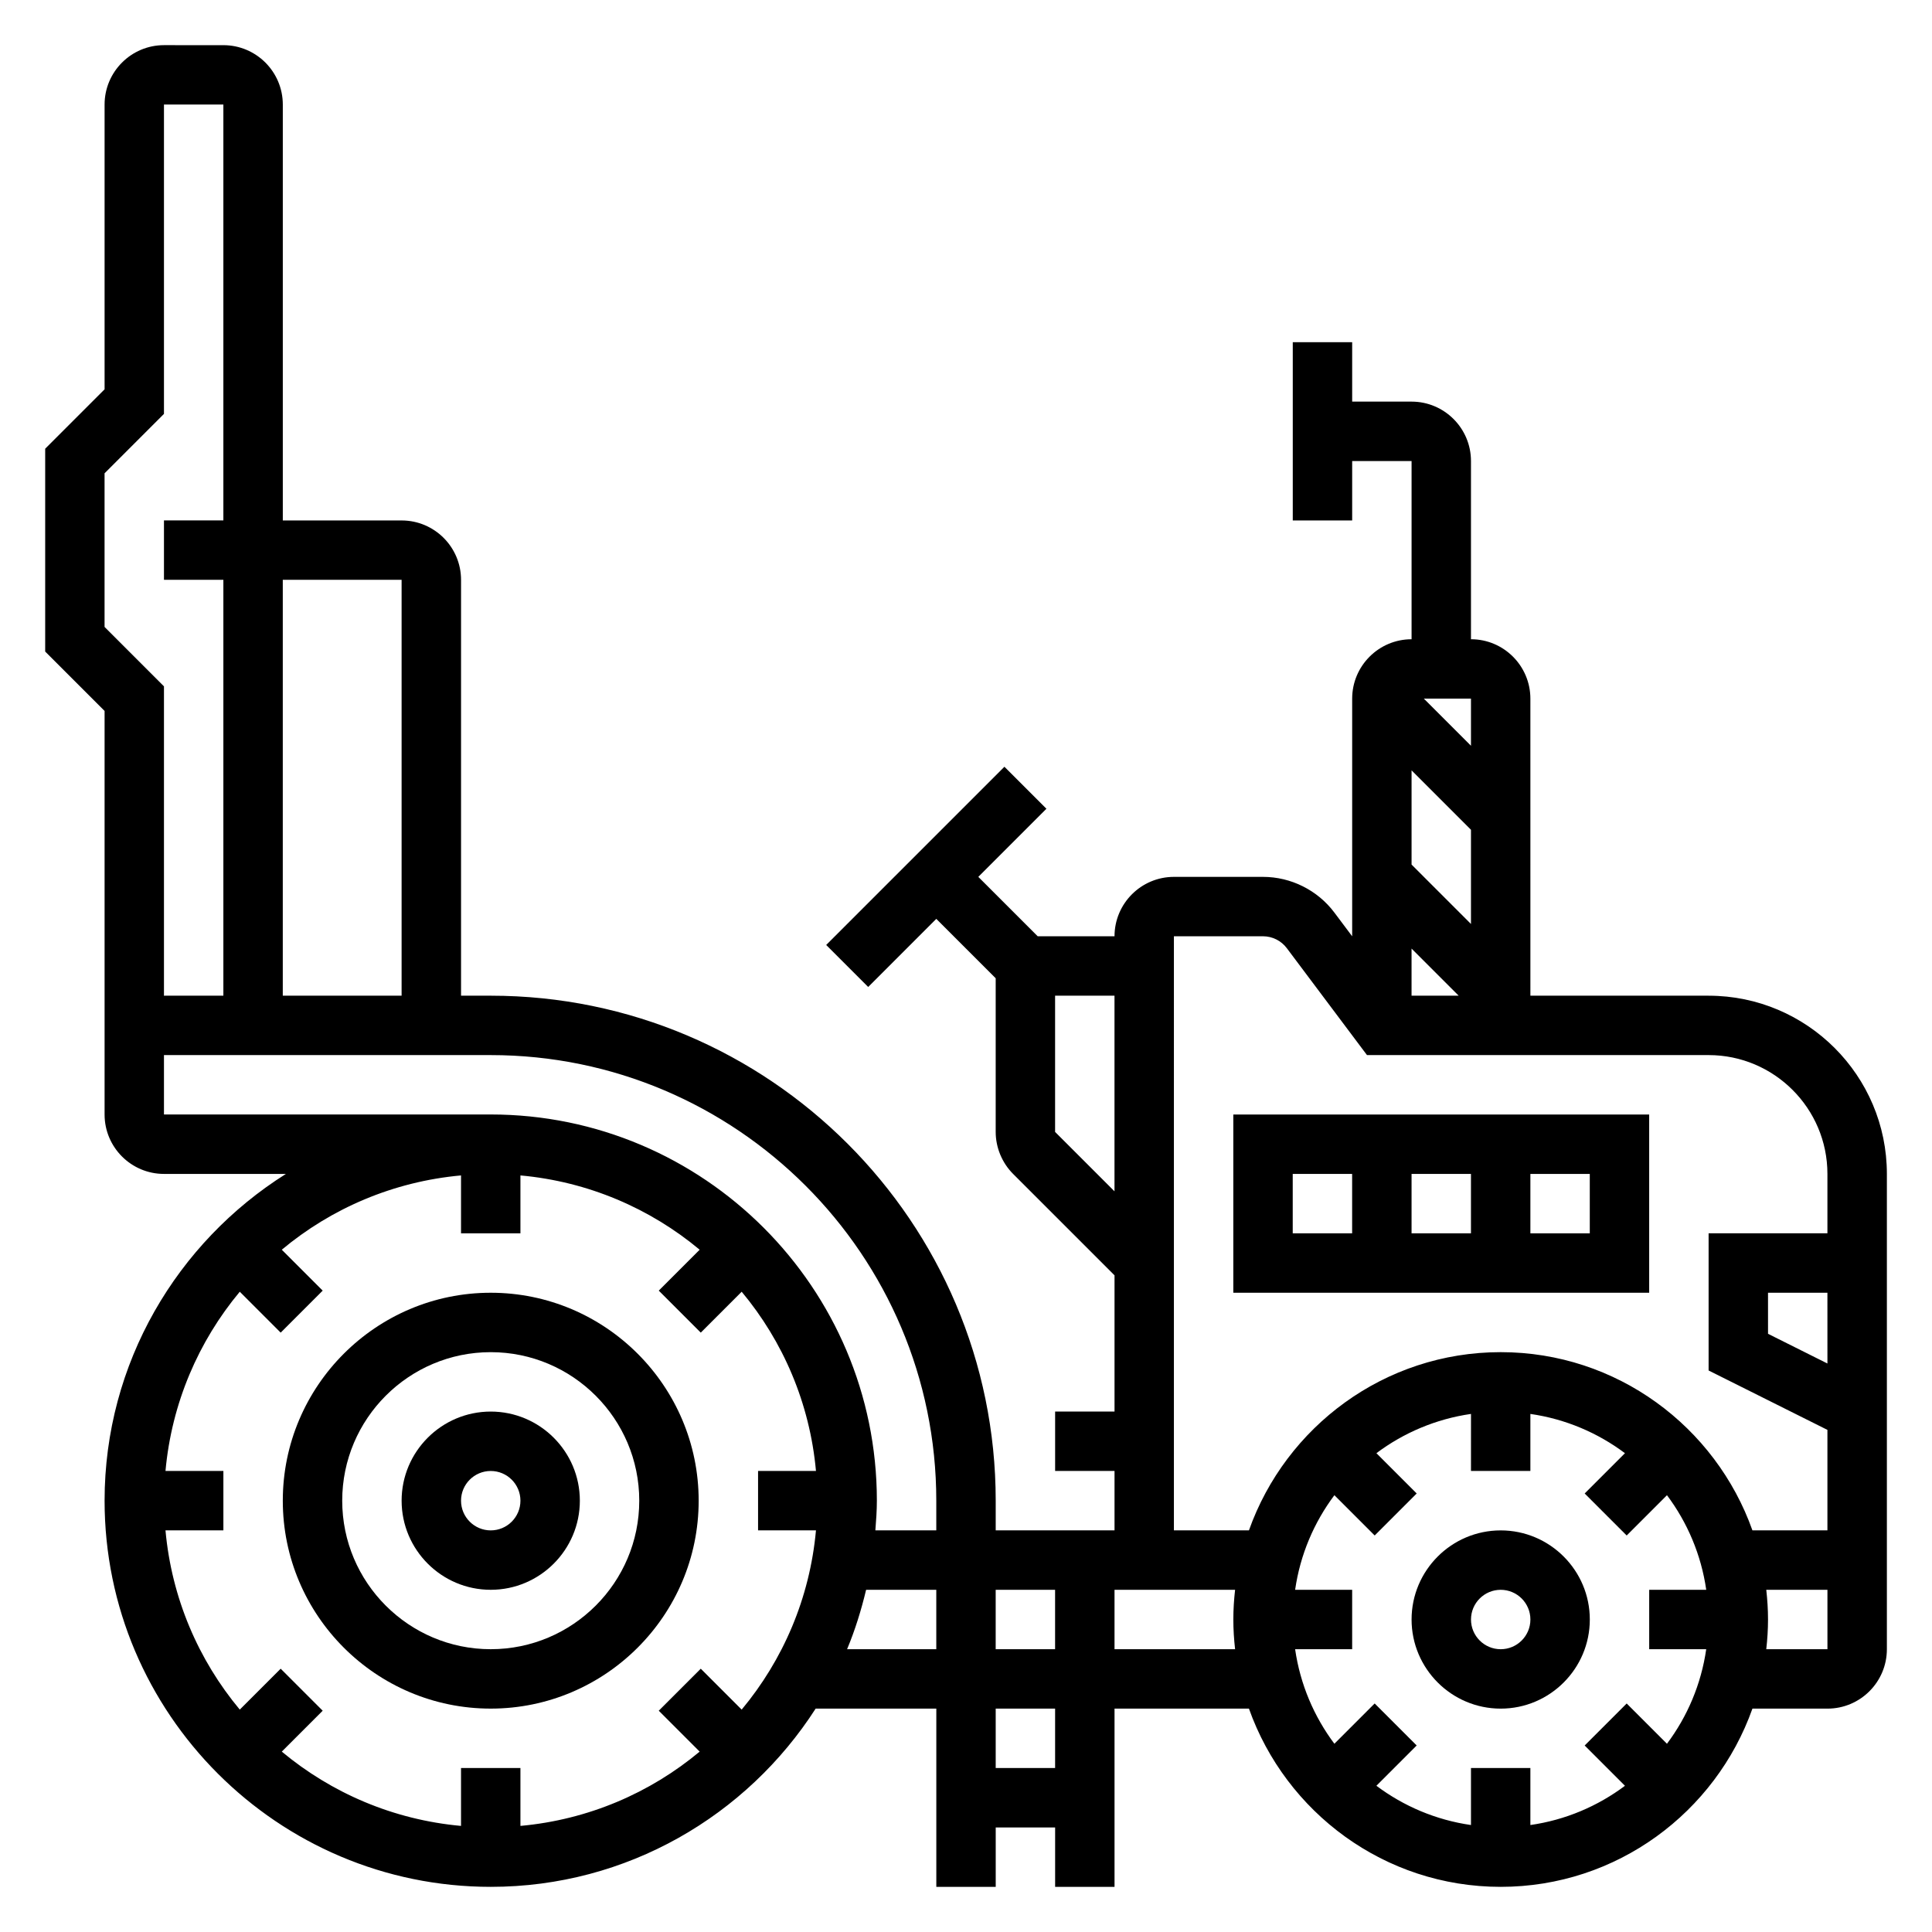
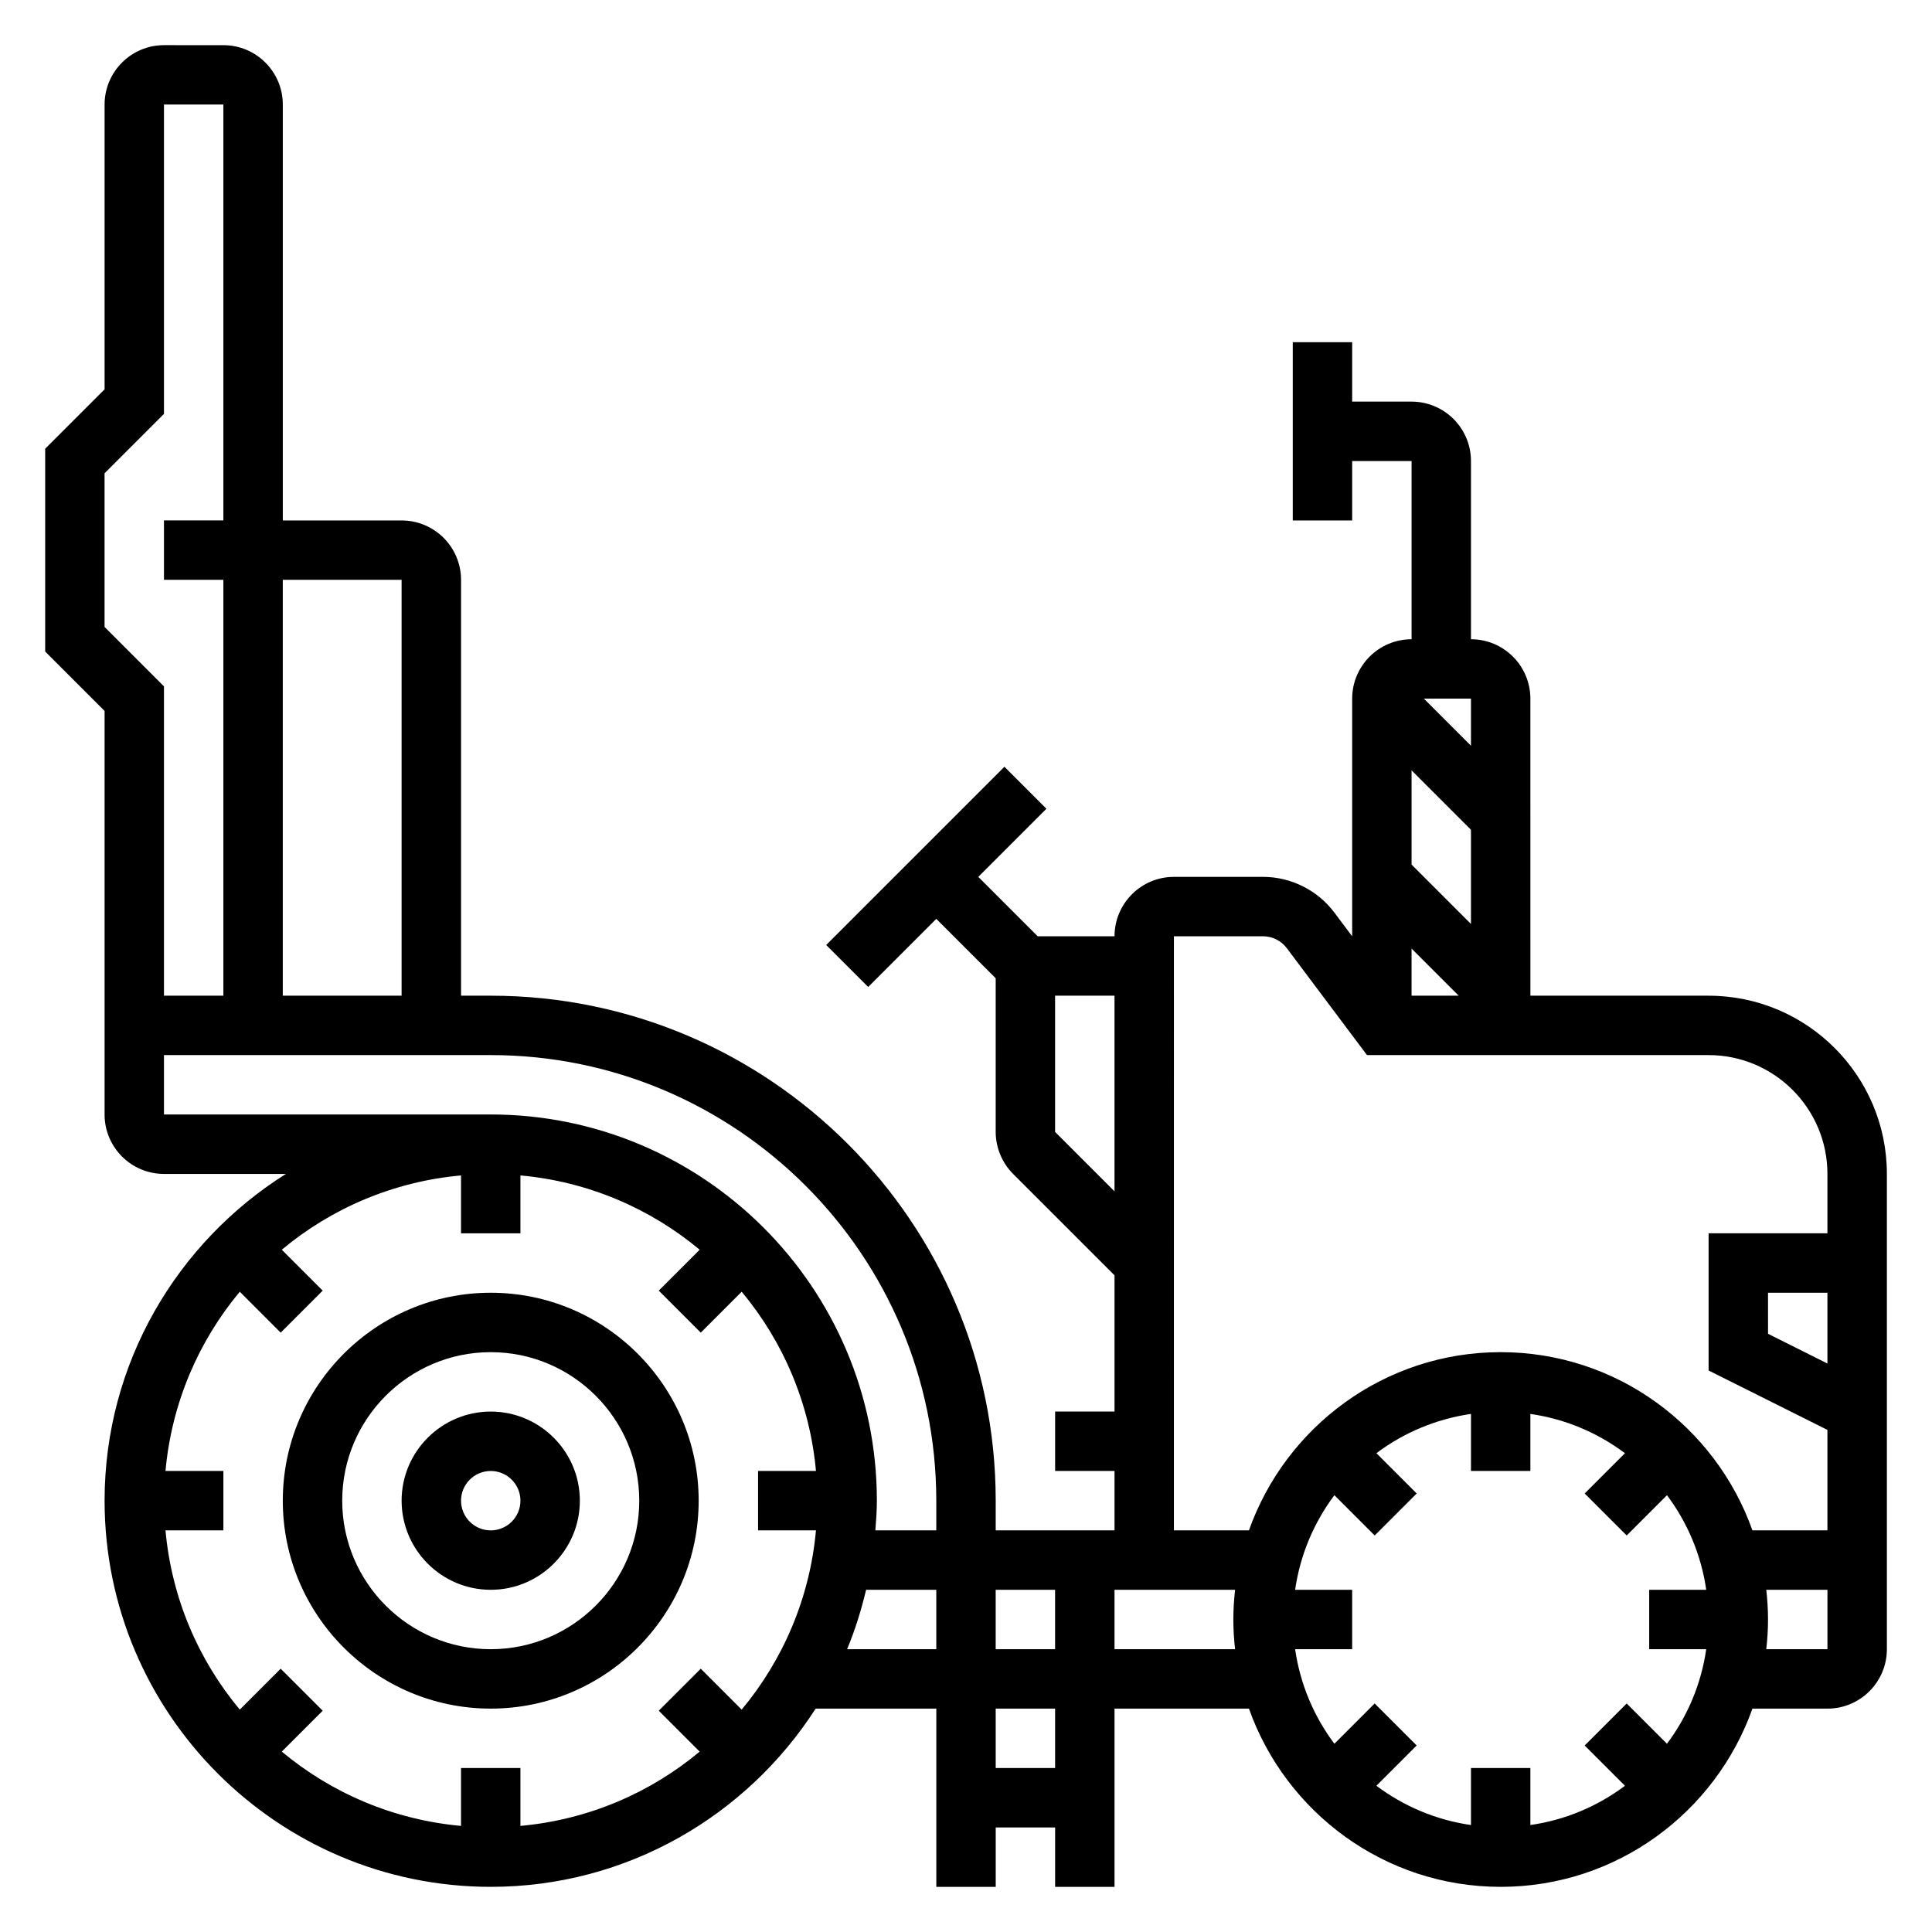
<svg xmlns="http://www.w3.org/2000/svg" fill="#000000" width="800px" height="800px" version="1.1" viewBox="144 144 512 512">
  <g>
    <path d="m274.05 518.08c-13.02 0-23.617 10.598-23.617 23.617 0 13.02 10.598 23.617 23.617 23.617s23.617-10.598 23.617-23.617c0-13.02-10.598-23.617-23.617-23.617zm0 31.488c-4.344 0-7.871-3.527-7.871-7.871s3.527-7.871 7.871-7.871 7.871 3.527 7.871 7.871-3.527 7.871-7.871 7.871z" />
-     <path d="m274.05 486.59c-30.379 0-55.105 24.727-55.105 55.105 0 30.379 24.727 55.105 55.105 55.105s55.105-24.727 55.105-55.105c-0.004-30.379-24.727-55.105-55.105-55.105zm0 94.465c-21.703 0-39.359-17.656-39.359-39.359 0-21.703 17.656-39.359 39.359-39.359s39.359 17.656 39.359 39.359c0 21.703-17.656 39.359-39.359 39.359z" />
-     <path d="m541.7 549.57c-13.02 0-23.617 10.598-23.617 23.617 0 13.02 10.598 23.617 23.617 23.617 13.02 0 23.617-10.598 23.617-23.617 0-13.02-10.598-23.617-23.617-23.617zm0 31.488c-4.344 0-7.871-3.527-7.871-7.871s3.527-7.871 7.871-7.871 7.871 3.527 7.871 7.871-3.527 7.871-7.871 7.871z" />
+     <path d="m274.05 486.59c-30.379 0-55.105 24.727-55.105 55.105 0 30.379 24.727 55.105 55.105 55.105s55.105-24.727 55.105-55.105c-0.004-30.379-24.727-55.105-55.105-55.105m0 94.465c-21.703 0-39.359-17.656-39.359-39.359 0-21.703 17.656-39.359 39.359-39.359s39.359 17.656 39.359 39.359c0 21.703-17.656 39.359-39.359 39.359z" />
    <path d="m596.8 407.87h-47.23l-0.004-78.723c0-8.684-7.062-15.742-15.742-15.742v-47.23c0-8.684-7.062-15.742-15.742-15.742h-15.742v-15.742h-15.742v47.23h15.742v-15.742h15.742v47.23c-8.684 0-15.742 7.062-15.742 15.742v62.977l-4.723-6.297c-4.438-5.914-11.5-9.449-18.898-9.449h-23.617c-8.684 0-15.742 7.062-15.742 15.742h-20.355l-15.742-15.742 18.051-18.051-11.133-11.133-47.23 47.23 11.133 11.133 18.043-18.051 15.742 15.742v40.715c0 4.141 1.684 8.203 4.613 11.133l26.879 26.875v36.102h-15.742v15.742h15.742v15.742h-31.488v-7.871c0-73.793-60.031-133.82-133.82-133.82h-7.871v-110.2c0-8.684-7.062-15.742-15.742-15.742l-31.492-0.004v-110.21c0-8.684-7.062-15.742-15.742-15.742l-15.746-0.004c-8.684 0-15.742 7.062-15.742 15.746v75.461l-15.742 15.742v53.75l15.742 15.742v106.95c0 8.684 7.062 15.742 15.742 15.742h32.309c-28.805 18.129-48.051 50.121-48.051 86.594 0 56.426 45.91 102.34 102.34 102.34 36.133 0 67.879-18.879 86.098-47.23h31.98v47.23h15.742v-15.742h15.742v15.742h15.742v-47.23h35.621c9.754 27.473 35.938 47.23 66.715 47.23 30.781 0 56.961-19.758 66.715-47.23h19.887c8.684 0 15.742-7.062 15.742-15.742v-125.96c0-26.047-21.184-47.23-47.23-47.23zm31.488 97.473-15.742-7.871-0.004-10.883h15.742zm-94.465-163.71-12.488-12.488h12.488zm0 22.262v24.969l-15.742-15.742v-24.969zm-3.262 43.973h-12.484v-12.484zm-106.95 36.102v-36.102h15.742v51.844zm31.488-51.848h23.617c2.465 0 4.816 1.172 6.297 3.148l21.254 28.34h90.531c17.367 0 31.488 14.121 31.488 31.488v15.742h-31.488v36.352l31.488 15.742v26.629h-19.875c-9.754-27.473-35.938-47.23-66.715-47.23-30.781 0-56.961 19.758-66.715 47.23h-19.883zm119.99 203.32-11.133 11.133 10.676 10.676c-7.203 5.398-15.754 9.066-25.066 10.402v-15.113h-15.742v15.113c-9.312-1.34-17.863-5.008-25.066-10.406l10.676-10.676-11.133-11.133-10.676 10.676c-5.398-7.199-9.066-15.75-10.406-25.062h15.117v-15.742h-15.113c1.34-9.312 5.008-17.863 10.406-25.066l10.676 10.676 11.133-11.133-10.676-10.676c7.203-5.398 15.75-9.062 25.066-10.406l-0.004 15.117h15.742v-15.113c9.312 1.34 17.863 5.008 25.066 10.406l-10.676 10.676 11.133 11.133 10.676-10.676c5.398 7.203 9.062 15.75 10.406 25.066l-15.117-0.004v15.742h15.113c-1.34 9.312-5.008 17.863-10.406 25.066zm-151.48-30.133v15.742h-15.742v-15.742zm-173.18-267.65v110.21h-31.488v-110.21zm-78.719 12.484v-40.715l15.742-15.742v-81.98h15.742v110.21h-15.742v15.742h15.742v110.21l-15.742 0.004v-81.98zm15.742 129.21v-15.742h86.594c65.109 0 118.08 52.973 118.08 118.08v7.871h-16.145c0.203-2.609 0.398-5.215 0.398-7.875 0-56.426-45.91-102.34-102.34-102.34zm142.26 146.87-11.133 11.133 10.84 10.84c-13.121 10.949-29.527 18.059-47.5 19.688v-15.344h-15.742v15.344c-17.973-1.629-34.371-8.746-47.5-19.688l10.84-10.84-11.133-11.133-10.84 10.84c-10.949-13.129-18.059-29.527-19.688-47.5h15.344v-15.742h-15.344c1.629-17.973 8.746-34.371 19.688-47.5l10.84 10.84 11.133-11.133-10.84-10.84c13.121-10.949 29.527-18.059 47.5-19.688v15.344h15.742v-15.344c17.973 1.629 34.371 8.746 47.5 19.688l-10.84 10.84 11.133 11.133 10.84-10.84c10.949 13.121 18.059 29.527 19.688 47.5h-15.344v15.742h15.344c-1.629 17.973-8.746 34.371-19.688 47.5zm38.777-5.172c2.109-5.047 3.746-10.328 5.039-15.742h18.598v15.742zm55.125 31.488h-15.742v-15.742h15.742zm15.746-31.488v-15.742h31.953c-0.293 2.59-0.465 5.211-0.465 7.871s0.172 5.281 0.465 7.871zm172.72 0c0.293-2.59 0.465-5.211 0.465-7.871s-0.172-5.281-0.465-7.871h16.211v15.742z" />
-     <path d="m581.05 439.36h-110.21v47.23h110.21zm-47.23 15.742v15.742h-15.742v-15.742zm-47.234 0h15.742v15.742h-15.742zm78.723 15.746h-15.742v-15.742h15.742z" />
  </g>
</svg>